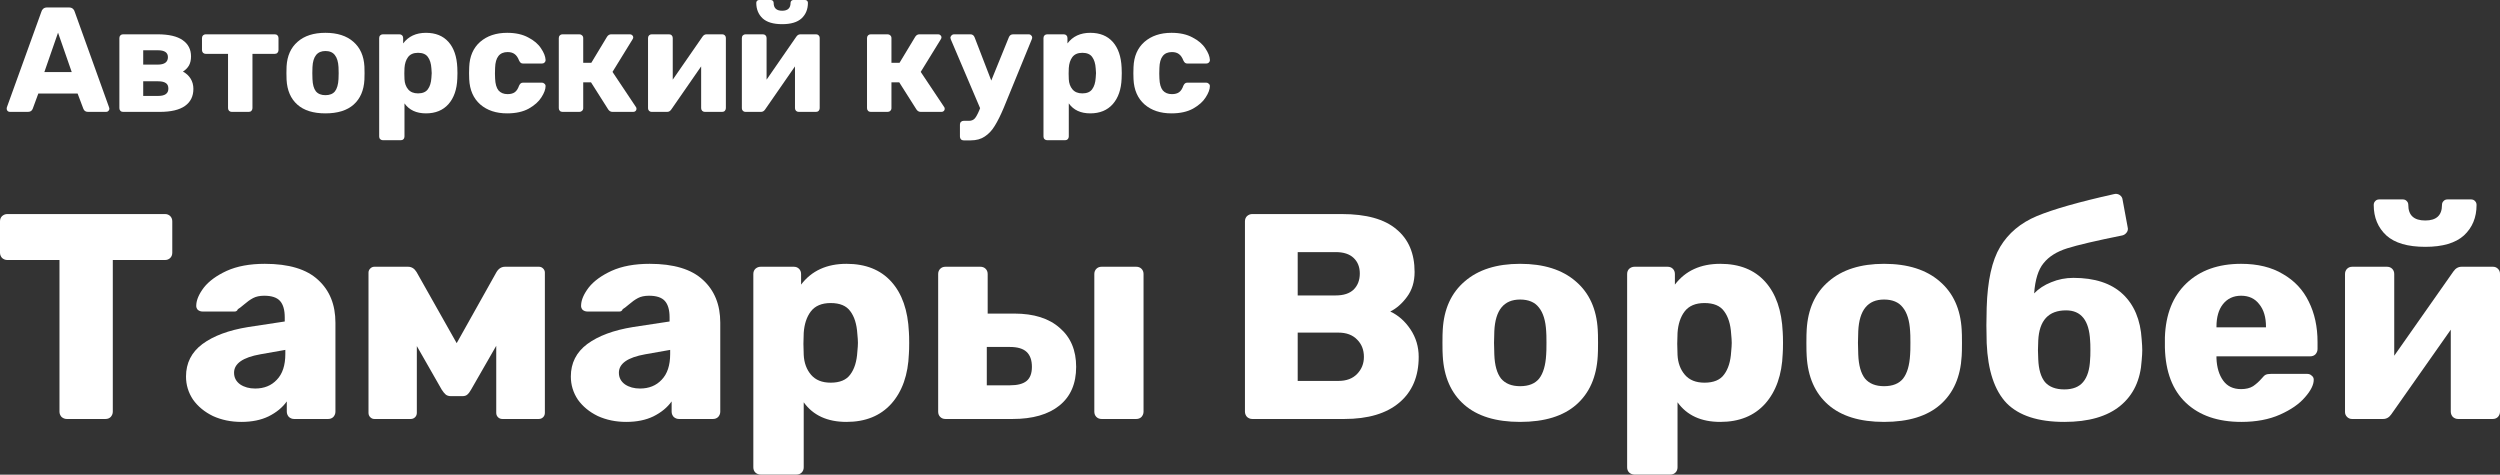
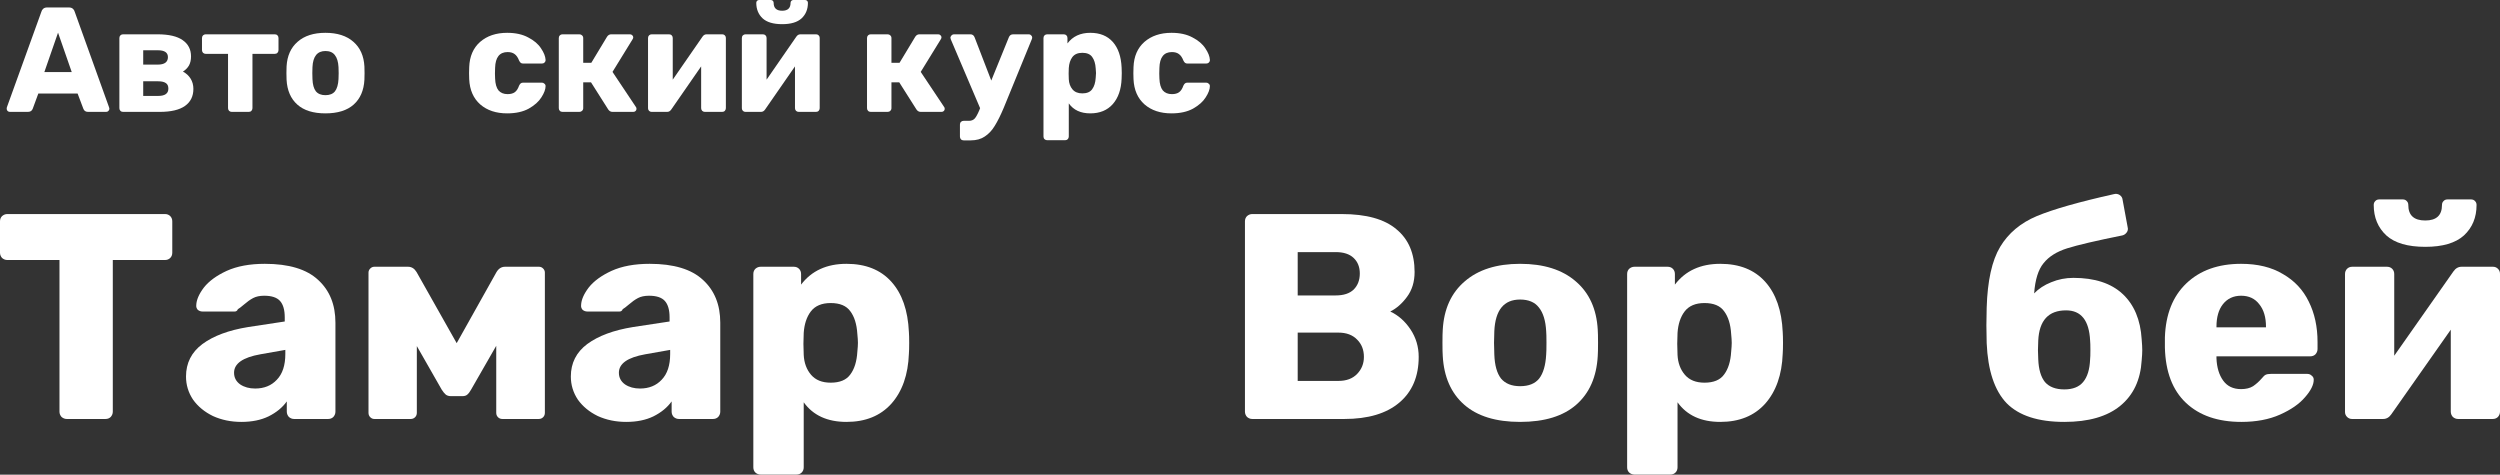
<svg xmlns="http://www.w3.org/2000/svg" width="316" height="60" viewBox="0 0 316 60" fill="none">
  <rect x="0" y="0" width="316" height="60" fill="#333333" stroke="none" />
  <path d="M8.444 52.959C8.197 52.959 7.975 52.872 7.777 52.7C7.604 52.502 7.518 52.28 7.518 52.033V32.865H0.926C0.679 32.865 0.457 32.779 0.259 32.606C0.086 32.409 0 32.187 0 31.94V27.981C0 27.71 0.086 27.488 0.259 27.315C0.457 27.142 0.679 27.056 0.926 27.056H20.85C21.121 27.056 21.344 27.142 21.517 27.315C21.689 27.488 21.776 27.71 21.776 27.981V31.94C21.776 32.212 21.689 32.434 21.517 32.606C21.344 32.779 21.121 32.865 20.85 32.865H14.258V52.033C14.258 52.28 14.171 52.502 13.999 52.7C13.826 52.872 13.604 52.959 13.332 52.959H8.444Z" fill="#ffffff" />
  <path d="M30.511 53.329C29.203 53.329 28.005 53.082 26.919 52.589C25.857 52.071 25.018 51.38 24.401 50.516C23.808 49.628 23.512 48.654 23.512 47.593C23.512 45.891 24.203 44.522 25.586 43.486C26.993 42.45 28.919 41.734 31.363 41.339L35.992 40.636V40.118C35.992 39.181 35.795 38.49 35.4 38.046C35.005 37.602 34.338 37.38 33.4 37.38C32.832 37.38 32.363 37.479 31.993 37.676C31.622 37.873 31.24 38.145 30.845 38.49C30.499 38.786 30.24 38.983 30.067 39.082C29.993 39.279 29.857 39.378 29.66 39.378H25.623C25.376 39.378 25.166 39.304 24.993 39.156C24.845 38.983 24.783 38.786 24.808 38.564C24.833 37.898 25.154 37.158 25.771 36.344C26.413 35.53 27.376 34.827 28.66 34.235C29.968 33.643 31.573 33.347 33.474 33.347C36.511 33.347 38.757 34.025 40.214 35.382C41.671 36.714 42.399 38.515 42.399 40.784V52.033C42.399 52.28 42.313 52.502 42.14 52.7C41.967 52.872 41.745 52.959 41.473 52.959H37.177C36.93 52.959 36.708 52.872 36.511 52.7C36.338 52.502 36.251 52.28 36.251 52.033V50.738C35.708 51.503 34.943 52.132 33.955 52.626C32.992 53.094 31.844 53.329 30.511 53.329ZM32.252 49.11C33.388 49.11 34.301 48.74 34.992 48C35.708 47.26 36.066 46.175 36.066 44.744V44.226L32.918 44.781C30.696 45.175 29.585 45.953 29.585 47.112C29.585 47.729 29.845 48.222 30.363 48.592C30.882 48.938 31.511 49.11 32.252 49.11Z" fill="#ffffff" />
  <path d="M68.132 33.717C68.329 33.717 68.502 33.791 68.65 33.939C68.798 34.087 68.872 34.259 68.872 34.457V52.181C68.872 52.404 68.798 52.589 68.65 52.736C68.502 52.885 68.317 52.959 68.094 52.959H63.502C63.28 52.959 63.095 52.885 62.947 52.736C62.799 52.589 62.725 52.404 62.725 52.181V43.708L59.54 49.258C59.392 49.529 59.231 49.739 59.058 49.887C58.91 50.011 58.713 50.072 58.466 50.072H56.984C56.737 50.072 56.528 50.011 56.355 49.887C56.182 49.739 56.009 49.529 55.836 49.258L52.688 43.745V52.181C52.688 52.404 52.614 52.589 52.466 52.736C52.318 52.885 52.133 52.959 51.911 52.959H47.319C47.121 52.959 46.948 52.885 46.8 52.736C46.652 52.589 46.578 52.404 46.578 52.181V34.457C46.578 34.259 46.652 34.087 46.8 33.939C46.948 33.791 47.121 33.717 47.319 33.717H51.578C52.022 33.717 52.38 33.939 52.651 34.383L57.725 43.375L62.762 34.383C63.033 33.939 63.391 33.717 63.836 33.717H68.132Z" fill="#ffffff" />
  <path d="M79.154 53.329C77.845 53.329 76.648 53.082 75.562 52.589C74.5 52.071 73.661 51.38 73.043 50.516C72.451 49.628 72.154 48.654 72.154 47.593C72.154 45.891 72.846 44.522 74.228 43.486C75.636 42.45 77.561 41.734 80.006 41.339L84.635 40.636V40.118C84.635 39.181 84.437 38.49 84.042 38.046C83.647 37.602 82.981 37.38 82.043 37.38C81.475 37.38 81.005 37.479 80.635 37.676C80.265 37.873 79.882 38.145 79.487 38.49C79.141 38.786 78.882 38.983 78.709 39.082C78.635 39.279 78.5 39.378 78.302 39.378H74.265C74.019 39.378 73.809 39.304 73.636 39.156C73.488 38.983 73.426 38.786 73.451 38.564C73.475 37.898 73.796 37.158 74.414 36.344C75.055 35.53 76.018 34.827 77.302 34.235C78.611 33.643 80.216 33.347 82.117 33.347C85.153 33.347 87.4 34.025 88.857 35.382C90.313 36.714 91.042 38.515 91.042 40.784V52.033C91.042 52.28 90.955 52.502 90.782 52.7C90.609 52.872 90.387 52.959 90.116 52.959H85.82C85.573 52.959 85.351 52.872 85.153 52.7C84.981 52.502 84.894 52.28 84.894 52.033V50.738C84.351 51.503 83.585 52.132 82.598 52.626C81.635 53.094 80.487 53.329 79.154 53.329ZM80.894 49.11C82.03 49.11 82.944 48.74 83.635 48C84.351 47.26 84.709 46.175 84.709 44.744V44.226L81.561 44.781C79.339 45.175 78.228 45.953 78.228 47.112C78.228 47.729 78.487 48.222 79.006 48.592C79.524 48.938 80.154 49.11 80.894 49.11Z" fill="#ffffff" />
  <path d="M96.146 59.989C95.9 59.989 95.677 59.903 95.48 59.73C95.307 59.558 95.221 59.336 95.221 59.064V34.642C95.221 34.37 95.307 34.148 95.48 33.976C95.677 33.803 95.9 33.717 96.146 33.717H100.331C100.603 33.717 100.825 33.803 100.998 33.976C101.171 34.148 101.257 34.37 101.257 34.642V35.974C102.59 34.222 104.504 33.347 106.997 33.347C109.417 33.347 111.305 34.099 112.663 35.604C114.021 37.109 114.762 39.23 114.885 41.968C114.91 42.289 114.922 42.745 114.922 43.338C114.922 43.93 114.91 44.386 114.885 44.707C114.787 47.371 114.046 49.48 112.663 51.034C111.281 52.564 109.392 53.329 106.997 53.329C104.578 53.329 102.775 52.502 101.59 50.849V59.064C101.59 59.336 101.504 59.558 101.331 59.73C101.158 59.903 100.936 59.989 100.665 59.989H96.146ZM104.997 48.37C106.158 48.37 106.985 48.025 107.479 47.334C107.997 46.643 108.293 45.694 108.367 44.485C108.417 43.991 108.442 43.609 108.442 43.338C108.442 43.066 108.417 42.684 108.367 42.191C108.293 40.982 107.997 40.032 107.479 39.341C106.985 38.65 106.158 38.305 104.997 38.305C103.862 38.305 103.022 38.663 102.479 39.378C101.961 40.069 101.664 40.969 101.59 42.08L101.553 43.449L101.59 44.855C101.64 45.866 101.948 46.705 102.516 47.371C103.084 48.037 103.911 48.37 104.997 48.37Z" fill="#ffffff" />
-   <path d="M119.509 52.959C119.238 52.959 119.016 52.872 118.843 52.7C118.67 52.527 118.584 52.305 118.584 52.033V34.642C118.584 34.37 118.67 34.148 118.843 33.976C119.016 33.803 119.238 33.717 119.509 33.717H123.916C124.188 33.717 124.41 33.803 124.583 33.976C124.756 34.148 124.842 34.37 124.842 34.642V39.637H128.212C130.681 39.637 132.595 40.242 133.952 41.45C135.335 42.635 136.026 44.275 136.026 46.372C136.026 48.493 135.323 50.122 133.915 51.256C132.508 52.391 130.533 52.959 127.99 52.959H119.509ZM139.248 52.959C138.977 52.959 138.754 52.872 138.582 52.7C138.409 52.527 138.322 52.305 138.322 52.033V34.642C138.322 34.37 138.409 34.148 138.582 33.976C138.754 33.803 138.977 33.717 139.248 33.717H143.618C143.89 33.717 144.112 33.803 144.285 33.976C144.458 34.148 144.544 34.37 144.544 34.642V52.033C144.544 52.28 144.458 52.502 144.285 52.7C144.112 52.872 143.89 52.959 143.618 52.959H139.248ZM127.657 48.703C128.62 48.703 129.323 48.518 129.768 48.148C130.212 47.778 130.434 47.186 130.434 46.372C130.434 45.533 130.212 44.904 129.768 44.485C129.323 44.065 128.62 43.856 127.657 43.856H124.731V48.703H127.657Z" fill="#ffffff" />
  <path d="M158.288 52.959C158.041 52.959 157.819 52.872 157.622 52.7C157.449 52.502 157.362 52.28 157.362 52.033V27.981C157.362 27.71 157.449 27.488 157.622 27.315C157.819 27.142 158.041 27.056 158.288 27.056H169.584C172.694 27.056 175.003 27.697 176.509 28.98C178.04 30.238 178.805 32.039 178.805 34.383C178.805 35.616 178.484 36.665 177.842 37.528C177.225 38.367 176.521 38.983 175.731 39.378C176.743 39.847 177.595 40.599 178.286 41.635C178.978 42.672 179.323 43.831 179.323 45.114C179.323 47.581 178.509 49.505 176.879 50.886C175.25 52.268 172.929 52.959 169.917 52.959H158.288ZM168.843 37.343C169.83 37.343 170.583 37.096 171.102 36.603C171.62 36.085 171.88 35.406 171.88 34.568C171.88 33.754 171.62 33.1 171.102 32.606C170.583 32.113 169.83 31.866 168.843 31.866H164.029V37.343H168.843ZM169.176 48.148C170.188 48.148 170.978 47.852 171.546 47.26C172.114 46.668 172.398 45.953 172.398 45.114C172.398 44.226 172.114 43.498 171.546 42.931C170.978 42.339 170.188 42.042 169.176 42.042H164.029V48.148H169.176Z" fill="#ffffff" />
  <path d="M192.141 53.329C189.079 53.329 186.721 52.601 185.067 51.145C183.413 49.69 182.512 47.642 182.364 45.003C182.339 44.682 182.327 44.127 182.327 43.338C182.327 42.548 182.339 41.993 182.364 41.672C182.512 39.057 183.438 37.022 185.141 35.567C186.845 34.087 189.178 33.347 192.141 33.347C195.128 33.347 197.473 34.087 199.177 35.567C200.881 37.022 201.806 39.057 201.955 41.672C201.979 41.993 201.992 42.548 201.992 43.338C201.992 44.127 201.979 44.682 201.955 45.003C201.806 47.642 200.905 49.69 199.251 51.145C197.597 52.601 195.227 53.329 192.141 53.329ZM192.141 48.814C193.227 48.814 194.029 48.493 194.548 47.852C195.066 47.186 195.363 46.175 195.437 44.818C195.461 44.571 195.474 44.078 195.474 43.338C195.474 42.597 195.461 42.104 195.437 41.857C195.363 40.525 195.054 39.526 194.511 38.86C193.992 38.194 193.202 37.861 192.141 37.861C190.091 37.861 189.005 39.193 188.882 41.857L188.845 43.338L188.882 44.818C188.931 46.175 189.215 47.186 189.734 47.852C190.277 48.493 191.079 48.814 192.141 48.814Z" fill="#ffffff" />
  <path d="M206.596 59.989C206.349 59.989 206.127 59.903 205.929 59.73C205.756 59.558 205.67 59.336 205.67 59.064V34.642C205.67 34.37 205.756 34.148 205.929 33.976C206.127 33.803 206.349 33.717 206.596 33.717H210.781C211.052 33.717 211.274 33.803 211.447 33.976C211.62 34.148 211.707 34.37 211.707 34.642V35.974C213.04 34.222 214.953 33.347 217.447 33.347C219.866 33.347 221.755 34.099 223.113 35.604C224.471 37.109 225.211 39.23 225.335 41.968C225.36 42.289 225.372 42.745 225.372 43.338C225.372 43.93 225.36 44.386 225.335 44.707C225.236 47.371 224.495 49.48 223.113 51.034C221.73 52.564 219.842 53.329 217.447 53.329C215.027 53.329 213.225 52.502 212.04 50.849V59.064C212.04 59.336 211.953 59.558 211.781 59.73C211.608 59.903 211.386 59.989 211.114 59.989H206.596ZM215.447 48.37C216.607 48.37 217.434 48.025 217.928 47.334C218.447 46.643 218.743 45.694 218.817 44.485C218.866 43.991 218.891 43.609 218.891 43.338C218.891 43.066 218.866 42.684 218.817 42.191C218.743 40.982 218.447 40.032 217.928 39.341C217.434 38.65 216.607 38.305 215.447 38.305C214.311 38.305 213.472 38.663 212.929 39.378C212.41 40.069 212.114 40.969 212.04 42.08L212.003 43.449L212.04 44.855C212.089 45.866 212.398 46.705 212.966 47.371C213.533 48.037 214.361 48.37 215.447 48.37Z" fill="#ffffff" />
-   <path d="M238.143 53.329C235.082 53.329 232.724 52.601 231.07 51.145C229.416 49.69 228.514 47.642 228.366 45.003C228.342 44.682 228.329 44.127 228.329 43.338C228.329 42.548 228.342 41.993 228.366 41.672C228.514 39.057 229.44 37.022 231.144 35.567C232.847 34.087 235.181 33.347 238.143 33.347C241.131 33.347 243.476 34.087 245.18 35.567C246.883 37.022 247.809 39.057 247.957 41.672C247.982 41.993 247.994 42.548 247.994 43.338C247.994 44.127 247.982 44.682 247.957 45.003C247.809 47.642 246.908 49.69 245.254 51.145C243.599 52.601 241.229 53.329 238.143 53.329ZM238.143 48.814C239.23 48.814 240.032 48.493 240.55 47.852C241.069 47.186 241.365 46.175 241.439 44.818C241.464 44.571 241.476 44.078 241.476 43.338C241.476 42.597 241.464 42.104 241.439 41.857C241.365 40.525 241.057 39.526 240.513 38.86C239.995 38.194 239.205 37.861 238.143 37.861C236.094 37.861 235.008 39.193 234.884 41.857L234.847 43.338L234.884 44.818C234.934 46.175 235.218 47.186 235.736 47.852C236.279 48.493 237.082 48.814 238.143 48.814Z" fill="#ffffff" />
  <path d="M270.708 42.894C270.757 43.486 270.782 43.942 270.782 44.263C270.782 44.583 270.757 45.015 270.708 45.558C270.56 48.025 269.659 49.937 268.004 51.293C266.35 52.65 263.992 53.329 260.931 53.329C257.623 53.329 255.191 52.539 253.635 50.96C252.105 49.357 251.265 46.828 251.117 43.375L251.08 41.117L251.117 38.897C251.216 35.493 251.784 32.927 252.821 31.2C253.858 29.474 255.401 28.178 257.45 27.315C259.524 26.451 262.77 25.526 267.19 24.54C267.264 24.515 267.338 24.503 267.412 24.503C267.609 24.503 267.782 24.552 267.93 24.651C268.152 24.799 268.276 25.008 268.301 25.28L268.93 28.684L268.967 28.906C268.967 29.128 268.893 29.313 268.745 29.461C268.622 29.609 268.461 29.708 268.264 29.757C264.955 30.423 262.634 30.966 261.301 31.385C259.968 31.805 258.968 32.434 258.302 33.273C257.635 34.087 257.24 35.357 257.116 37.084C257.684 36.492 258.4 36.023 259.264 35.678C260.153 35.308 261.091 35.123 262.079 35.123C264.77 35.123 266.844 35.801 268.301 37.158C269.757 38.515 270.56 40.427 270.708 42.894ZM264.19 45.41C264.215 45.212 264.227 44.83 264.227 44.263C264.227 43.671 264.215 43.264 264.19 43.041C264.066 40.501 263.054 39.23 261.153 39.23C258.931 39.23 257.758 40.501 257.635 43.041L257.598 44.263L257.635 45.41C257.684 46.693 257.968 47.655 258.487 48.296C259.03 48.913 259.845 49.221 260.931 49.221C261.993 49.221 262.783 48.913 263.301 48.296C263.844 47.655 264.141 46.693 264.19 45.41Z" fill="#ffffff" />
  <path d="M283.309 53.329C280.346 53.329 278.013 52.527 276.309 50.923C274.606 49.32 273.717 46.989 273.643 43.93V42.635C273.742 39.724 274.643 37.454 276.346 35.826C278.075 34.173 280.383 33.347 283.272 33.347C285.37 33.347 287.135 33.778 288.567 34.642C290.024 35.48 291.11 36.64 291.826 38.12C292.567 39.6 292.937 41.302 292.937 43.227V44.115C292.937 44.361 292.851 44.583 292.678 44.781C292.505 44.953 292.283 45.04 292.012 45.04H280.161V45.299C280.21 46.458 280.494 47.396 281.013 48.111C281.531 48.827 282.284 49.184 283.272 49.184C283.889 49.184 284.395 49.061 284.79 48.814C285.185 48.543 285.543 48.222 285.864 47.852C286.086 47.581 286.259 47.42 286.382 47.371C286.531 47.297 286.753 47.26 287.049 47.26H291.641C291.863 47.26 292.049 47.334 292.197 47.482C292.37 47.605 292.456 47.778 292.456 48C292.456 48.642 292.086 49.382 291.345 50.22C290.629 51.059 289.58 51.787 288.197 52.404C286.815 53.02 285.185 53.329 283.309 53.329ZM286.42 41.376V41.302C286.42 40.094 286.136 39.144 285.568 38.453C285.025 37.738 284.259 37.38 283.272 37.38C282.309 37.38 281.543 37.738 280.976 38.453C280.432 39.144 280.161 40.094 280.161 41.302V41.376H286.42Z" fill="#ffffff" />
  <path d="M315.111 33.717C315.358 33.717 315.568 33.803 315.741 33.976C315.914 34.148 316 34.358 316 34.605V52.033C316 52.28 315.914 52.502 315.741 52.7C315.568 52.872 315.346 52.959 315.074 52.959H310.704C310.457 52.959 310.235 52.872 310.038 52.7C309.865 52.502 309.778 52.28 309.778 52.033V41.672L302.261 52.367C301.989 52.761 301.643 52.959 301.224 52.959H297.298C297.051 52.959 296.841 52.872 296.669 52.7C296.496 52.527 296.409 52.317 296.409 52.071V34.642C296.409 34.37 296.496 34.148 296.669 33.976C296.841 33.803 297.064 33.717 297.335 33.717H301.705C301.977 33.717 302.199 33.803 302.372 33.976C302.544 34.148 302.631 34.37 302.631 34.642V44.966L310.112 34.309C310.383 33.914 310.729 33.717 311.149 33.717H315.111ZM306.556 31.2C304.334 31.2 302.693 30.719 301.631 29.757C300.569 28.77 300.039 27.488 300.039 25.909C300.039 25.711 300.1 25.551 300.224 25.428C300.347 25.28 300.52 25.206 300.742 25.206H303.705C303.927 25.206 304.1 25.28 304.223 25.428C304.347 25.551 304.409 25.711 304.409 25.909C304.409 27.216 305.125 27.87 306.556 27.87C307.964 27.87 308.667 27.216 308.667 25.909C308.667 25.711 308.729 25.551 308.853 25.428C308.976 25.28 309.149 25.206 309.371 25.206H312.334C312.556 25.206 312.729 25.28 312.852 25.428C312.976 25.551 313.037 25.711 313.037 25.909C313.037 27.488 312.507 28.77 311.445 29.757C310.383 30.719 308.754 31.2 306.556 31.2Z" fill="#ffffff" />
  <path d="M1.236 14.142C1.137 14.142 1.044 14.104 0.957 14.029C0.882 13.941 0.845 13.846 0.845 13.746C0.845 13.671 0.851 13.614 0.864 13.576L5.235 1.471C5.272 1.32 5.352 1.194 5.476 1.094C5.6 0.993 5.762 0.943 5.96 0.943H8.713C8.911 0.943 9.072 0.993 9.196 1.094C9.32 1.194 9.401 1.32 9.438 1.471L13.79 13.576L13.827 13.746C13.827 13.846 13.784 13.941 13.697 14.029C13.623 14.104 13.53 14.142 13.418 14.142H11.13C10.833 14.142 10.634 14.01 10.535 13.746L9.81 11.823H4.844L4.137 13.746C4.038 14.01 3.833 14.142 3.523 14.142H1.236ZM9.066 9.107L7.336 4.129L5.607 9.107H9.066Z" fill="#ffffff" />
  <path d="M15.554 14.142C15.417 14.142 15.306 14.098 15.219 14.01C15.132 13.922 15.089 13.809 15.089 13.671V4.808C15.089 4.67 15.132 4.557 15.219 4.469C15.306 4.381 15.417 4.337 15.554 4.337H19.906C21.332 4.337 22.392 4.582 23.086 5.072C23.793 5.562 24.146 6.248 24.146 7.127C24.146 7.58 24.06 7.963 23.886 8.278C23.712 8.579 23.458 8.837 23.123 9.051C23.533 9.264 23.855 9.56 24.091 9.937C24.326 10.314 24.444 10.748 24.444 11.238C24.444 12.168 24.091 12.885 23.384 13.388C22.677 13.89 21.611 14.142 20.185 14.142H15.554ZM19.962 8.165C20.358 8.165 20.669 8.089 20.892 7.938C21.115 7.775 21.226 7.536 21.226 7.222C21.226 6.644 20.805 6.354 19.962 6.354H18.102V8.165H19.962ZM19.999 12.124C20.854 12.124 21.282 11.816 21.282 11.2C21.282 10.873 21.177 10.641 20.966 10.503C20.755 10.352 20.433 10.276 19.999 10.276H18.102V12.124H19.999Z" fill="#ffffff" />
  <path d="M29.288 14.142C29.164 14.142 29.052 14.098 28.953 14.01C28.866 13.909 28.823 13.796 28.823 13.671V6.807H25.996C25.872 6.807 25.761 6.763 25.661 6.675C25.575 6.574 25.531 6.461 25.531 6.336V4.808C25.531 4.67 25.575 4.557 25.661 4.469C25.761 4.381 25.872 4.337 25.996 4.337H34.738C34.874 4.337 34.986 4.381 35.072 4.469C35.159 4.557 35.203 4.67 35.203 4.808V6.336C35.203 6.461 35.159 6.574 35.072 6.675C34.986 6.763 34.874 6.807 34.738 6.807H31.911V13.671C31.911 13.796 31.867 13.909 31.78 14.01C31.694 14.098 31.582 14.142 31.446 14.142H29.288Z" fill="#ffffff" />
  <path d="M41.133 14.33C39.595 14.33 38.411 13.96 37.581 13.218C36.75 12.476 36.297 11.433 36.223 10.088C36.21 9.924 36.204 9.642 36.204 9.239C36.204 8.837 36.21 8.554 36.223 8.391C36.297 7.058 36.762 6.021 37.618 5.28C38.473 4.525 39.645 4.148 41.133 4.148C42.633 4.148 43.811 4.525 44.667 5.28C45.522 6.021 45.987 7.058 46.062 8.391C46.074 8.554 46.08 8.837 46.08 9.239C46.08 9.642 46.074 9.924 46.062 10.088C45.987 11.433 45.535 12.476 44.704 13.218C43.873 13.96 42.683 14.33 41.133 14.33ZM41.133 12.03C41.678 12.03 42.081 11.867 42.342 11.54C42.602 11.2 42.751 10.685 42.788 9.994C42.801 9.868 42.807 9.616 42.807 9.239C42.807 8.862 42.801 8.611 42.788 8.485C42.751 7.806 42.596 7.297 42.323 6.958C42.063 6.618 41.666 6.449 41.133 6.449C40.104 6.449 39.558 7.128 39.496 8.485L39.478 9.239L39.496 9.994C39.521 10.685 39.664 11.2 39.924 11.54C40.197 11.867 40.6 12.03 41.133 12.03Z" fill="#ffffff" />
-   <path d="M48.393 17.724C48.269 17.724 48.157 17.68 48.058 17.593C47.971 17.505 47.928 17.391 47.928 17.253V4.808C47.928 4.67 47.971 4.557 48.058 4.469C48.157 4.381 48.269 4.337 48.393 4.337H50.494C50.631 4.337 50.742 4.381 50.829 4.469C50.916 4.557 50.959 4.67 50.959 4.808V5.487C51.629 4.595 52.59 4.148 53.842 4.148C55.057 4.148 56.006 4.532 56.688 5.298C57.37 6.065 57.742 7.146 57.804 8.542C57.816 8.705 57.822 8.938 57.822 9.239C57.822 9.541 57.816 9.774 57.804 9.937C57.754 11.295 57.382 12.369 56.688 13.161C55.993 13.941 55.045 14.33 53.842 14.33C52.627 14.33 51.722 13.909 51.127 13.067V17.253C51.127 17.391 51.083 17.505 50.996 17.593C50.91 17.68 50.798 17.724 50.662 17.724H48.393ZM52.838 11.804C53.421 11.804 53.836 11.628 54.084 11.276C54.344 10.924 54.493 10.44 54.53 9.824C54.555 9.572 54.568 9.378 54.568 9.239C54.568 9.101 54.555 8.906 54.53 8.655C54.493 8.039 54.344 7.555 54.084 7.203C53.836 6.851 53.421 6.675 52.838 6.675C52.267 6.675 51.846 6.857 51.573 7.222C51.313 7.574 51.164 8.033 51.127 8.598L51.108 9.296L51.127 10.012C51.151 10.528 51.306 10.955 51.592 11.295C51.877 11.634 52.292 11.804 52.838 11.804Z" fill="#ffffff" />
  <path d="M64.106 14.33C62.705 14.33 61.571 13.953 60.703 13.199C59.835 12.432 59.37 11.37 59.308 10.012L59.289 9.258L59.308 8.485C59.357 7.128 59.816 6.065 60.684 5.298C61.564 4.532 62.705 4.148 64.106 4.148C65.16 4.148 66.047 4.343 66.766 4.733C67.498 5.11 68.037 5.569 68.384 6.109C68.744 6.637 68.936 7.121 68.961 7.561C68.973 7.687 68.93 7.8 68.83 7.901C68.744 7.989 68.632 8.033 68.496 8.033H66.133C65.997 8.033 65.892 8.001 65.817 7.938C65.743 7.875 65.675 7.781 65.613 7.655C65.464 7.266 65.272 6.989 65.036 6.826C64.813 6.662 64.522 6.581 64.162 6.581C63.145 6.581 62.618 7.247 62.581 8.579L62.562 9.296L62.581 9.918C62.606 10.597 62.748 11.1 63.009 11.427C63.282 11.741 63.666 11.898 64.162 11.898C64.546 11.898 64.85 11.816 65.073 11.653C65.297 11.489 65.476 11.213 65.613 10.823C65.675 10.697 65.743 10.603 65.817 10.54C65.892 10.477 65.997 10.446 66.133 10.446H68.496C68.62 10.446 68.725 10.49 68.812 10.578C68.911 10.653 68.961 10.754 68.961 10.88C68.961 11.282 68.787 11.754 68.44 12.294C68.105 12.835 67.572 13.312 66.84 13.727C66.109 14.129 65.197 14.33 64.106 14.33Z" fill="#ffffff" />
  <path d="M80.377 13.52C80.427 13.57 80.452 13.652 80.452 13.765C80.452 13.865 80.415 13.953 80.34 14.029C80.266 14.104 80.167 14.142 80.043 14.142H77.42C77.197 14.142 77.017 14.041 76.881 13.84L74.705 10.408H73.719V13.671C73.719 13.809 73.669 13.922 73.57 14.01C73.483 14.098 73.372 14.142 73.236 14.142H71.097C70.96 14.142 70.849 14.098 70.762 14.01C70.675 13.922 70.632 13.809 70.632 13.671V4.808C70.632 4.67 70.675 4.557 70.762 4.469C70.849 4.381 70.96 4.337 71.097 4.337H73.236C73.372 4.337 73.483 4.381 73.57 4.469C73.669 4.557 73.719 4.67 73.719 4.808V7.938H74.742L76.732 4.639C76.868 4.437 77.042 4.337 77.253 4.337H79.633C79.745 4.337 79.838 4.375 79.912 4.45C79.999 4.525 80.043 4.613 80.043 4.714C80.043 4.802 80.012 4.89 79.95 4.978L77.42 9.088L80.377 13.52Z" fill="#ffffff" />
  <path d="M91.303 4.337C91.427 4.337 91.533 4.381 91.62 4.469C91.706 4.557 91.75 4.664 91.75 4.789V13.671C91.75 13.796 91.706 13.909 91.62 14.01C91.533 14.098 91.421 14.142 91.285 14.142H89.09C88.966 14.142 88.855 14.098 88.755 14.01C88.668 13.909 88.625 13.796 88.625 13.671V8.391L84.85 13.84C84.713 14.041 84.54 14.142 84.329 14.142H82.357C82.233 14.142 82.128 14.098 82.041 14.01C81.954 13.922 81.911 13.815 81.911 13.689V4.808C81.911 4.67 81.954 4.557 82.041 4.469C82.128 4.381 82.24 4.337 82.376 4.337H84.57C84.707 4.337 84.819 4.381 84.905 4.469C84.992 4.557 85.035 4.67 85.035 4.808V10.069L88.793 4.639C88.929 4.437 89.103 4.337 89.313 4.337H91.303Z" fill="#ffffff" />
  <path d="M103.164 4.337C103.288 4.337 103.393 4.381 103.48 4.469C103.567 4.557 103.61 4.664 103.61 4.789V13.671C103.61 13.796 103.567 13.909 103.48 14.01C103.393 14.098 103.282 14.142 103.145 14.142H100.951C100.827 14.142 100.715 14.098 100.616 14.01C100.529 13.909 100.486 13.796 100.486 13.671V8.391L96.71 13.84C96.574 14.041 96.4 14.142 96.189 14.142H94.218C94.094 14.142 93.988 14.098 93.902 14.01C93.815 13.922 93.771 13.815 93.771 13.689V4.808C93.771 4.67 93.815 4.557 93.902 4.469C93.988 4.381 94.1 4.337 94.236 4.337H96.431C96.567 4.337 96.679 4.381 96.766 4.469C96.853 4.557 96.896 4.67 96.896 4.808V10.069L100.653 4.639C100.789 4.437 100.963 4.337 101.174 4.337H103.164ZM98.868 3.055C97.752 3.055 96.927 2.81 96.394 2.319C95.861 1.816 95.594 1.163 95.594 0.358C95.594 0.258 95.625 0.176 95.687 0.113C95.749 0.038 95.836 0 95.948 0H97.435C97.547 0 97.634 0.038 97.696 0.113C97.758 0.176 97.789 0.258 97.789 0.358C97.789 1.024 98.148 1.358 98.868 1.358C99.574 1.358 99.928 1.024 99.928 0.358C99.928 0.258 99.959 0.176 100.021 0.113C100.083 0.038 100.169 0 100.281 0H101.769C101.881 0 101.967 0.038 102.029 0.113C102.091 0.176 102.122 0.258 102.122 0.358C102.122 1.163 101.856 1.816 101.323 2.319C100.789 2.81 99.971 3.055 98.868 3.055Z" fill="#ffffff" />
  <path d="M119.337 13.52C119.387 13.57 119.412 13.652 119.412 13.765C119.412 13.865 119.375 13.953 119.3 14.029C119.226 14.104 119.127 14.142 119.003 14.142H116.38C116.157 14.142 115.977 14.041 115.841 13.84L113.665 10.408H112.679V13.671C112.679 13.809 112.629 13.922 112.53 14.01C112.443 14.098 112.332 14.142 112.195 14.142H110.056C109.92 14.142 109.808 14.098 109.722 14.01C109.635 13.922 109.591 13.809 109.591 13.671V4.808C109.591 4.67 109.635 4.557 109.722 4.469C109.808 4.381 109.92 4.337 110.056 4.337H112.195C112.332 4.337 112.443 4.381 112.53 4.469C112.629 4.557 112.679 4.67 112.679 4.808V7.938H113.702L115.692 4.639C115.828 4.437 116.002 4.337 116.213 4.337H118.593C118.705 4.337 118.798 4.375 118.872 4.45C118.959 4.525 119.003 4.613 119.003 4.714C119.003 4.802 118.972 4.89 118.91 4.978L116.38 9.088L119.337 13.52Z" fill="#ffffff" />
  <path d="M130.059 4.337C130.17 4.337 130.263 4.381 130.338 4.469C130.425 4.544 130.468 4.632 130.468 4.733C130.468 4.821 130.449 4.903 130.412 4.978L126.878 13.614C126.482 14.557 126.103 15.317 125.744 15.895C125.397 16.474 124.975 16.926 124.479 17.253C123.995 17.58 123.406 17.743 122.712 17.743H121.801C121.664 17.743 121.553 17.699 121.466 17.611C121.379 17.523 121.336 17.41 121.336 17.272V15.745C121.336 15.606 121.379 15.493 121.466 15.405C121.553 15.317 121.664 15.273 121.801 15.273H122.452C122.774 15.273 123.022 15.179 123.196 14.99C123.369 14.802 123.568 14.444 123.791 13.916L123.884 13.671L120.183 4.978C120.145 4.877 120.127 4.802 120.127 4.752C120.152 4.639 120.201 4.544 120.276 4.469C120.362 4.381 120.462 4.337 120.573 4.337H122.656C122.917 4.337 123.096 4.469 123.196 4.733L125.297 10.182L127.511 4.733C127.61 4.469 127.796 4.337 128.069 4.337H130.059Z" fill="#ffffff" />
  <path d="M132.361 17.724C132.237 17.724 132.125 17.68 132.026 17.593C131.939 17.505 131.896 17.391 131.896 17.253V4.808C131.896 4.67 131.939 4.557 132.026 4.469C132.125 4.381 132.237 4.337 132.361 4.337H134.462C134.599 4.337 134.71 4.381 134.797 4.469C134.884 4.557 134.927 4.67 134.927 4.808V5.487C135.597 4.595 136.558 4.148 137.81 4.148C139.025 4.148 139.974 4.532 140.656 5.298C141.338 6.065 141.71 7.146 141.772 8.542C141.784 8.705 141.791 8.938 141.791 9.239C141.791 9.541 141.784 9.774 141.772 9.937C141.722 11.295 141.35 12.369 140.656 13.161C139.962 13.941 139.013 14.33 137.81 14.33C136.595 14.33 135.69 13.909 135.095 13.067V17.253C135.095 17.391 135.051 17.505 134.965 17.593C134.878 17.68 134.766 17.724 134.63 17.724H132.361ZM136.806 11.804C137.389 11.804 137.804 11.628 138.052 11.276C138.312 10.924 138.461 10.44 138.498 9.824C138.523 9.572 138.536 9.378 138.536 9.239C138.536 9.101 138.523 8.906 138.498 8.655C138.461 8.039 138.312 7.555 138.052 7.203C137.804 6.851 137.389 6.675 136.806 6.675C136.236 6.675 135.814 6.857 135.541 7.222C135.281 7.574 135.132 8.033 135.095 8.598L135.076 9.296L135.095 10.012C135.12 10.528 135.275 10.955 135.56 11.295C135.845 11.634 136.26 11.804 136.806 11.804Z" fill="#ffffff" />
  <path d="M148.074 14.33C146.673 14.33 145.539 13.953 144.671 13.199C143.803 12.432 143.338 11.37 143.276 10.012L143.257 9.258L143.276 8.485C143.325 7.128 143.784 6.065 144.652 5.298C145.533 4.532 146.673 4.148 148.074 4.148C149.128 4.148 150.015 4.343 150.734 4.733C151.466 5.11 152.005 5.569 152.352 6.109C152.712 6.637 152.904 7.121 152.929 7.561C152.941 7.687 152.898 7.8 152.799 7.901C152.712 7.989 152.6 8.033 152.464 8.033H150.102C149.965 8.033 149.86 8.001 149.785 7.938C149.711 7.875 149.643 7.781 149.581 7.655C149.432 7.266 149.24 6.989 149.004 6.826C148.781 6.662 148.49 6.581 148.13 6.581C147.113 6.581 146.586 7.247 146.549 8.579L146.531 9.296L146.549 9.918C146.574 10.597 146.717 11.1 146.977 11.427C147.25 11.741 147.634 11.898 148.13 11.898C148.515 11.898 148.818 11.816 149.042 11.653C149.265 11.489 149.445 11.213 149.581 10.823C149.643 10.697 149.711 10.603 149.785 10.54C149.86 10.477 149.965 10.446 150.102 10.446H152.464C152.588 10.446 152.693 10.49 152.78 10.578C152.879 10.653 152.929 10.754 152.929 10.88C152.929 11.282 152.755 11.754 152.408 12.294C152.073 12.835 151.54 13.312 150.808 13.727C150.077 14.129 149.166 14.33 148.074 14.33Z" fill="#ffffff" />
</svg>